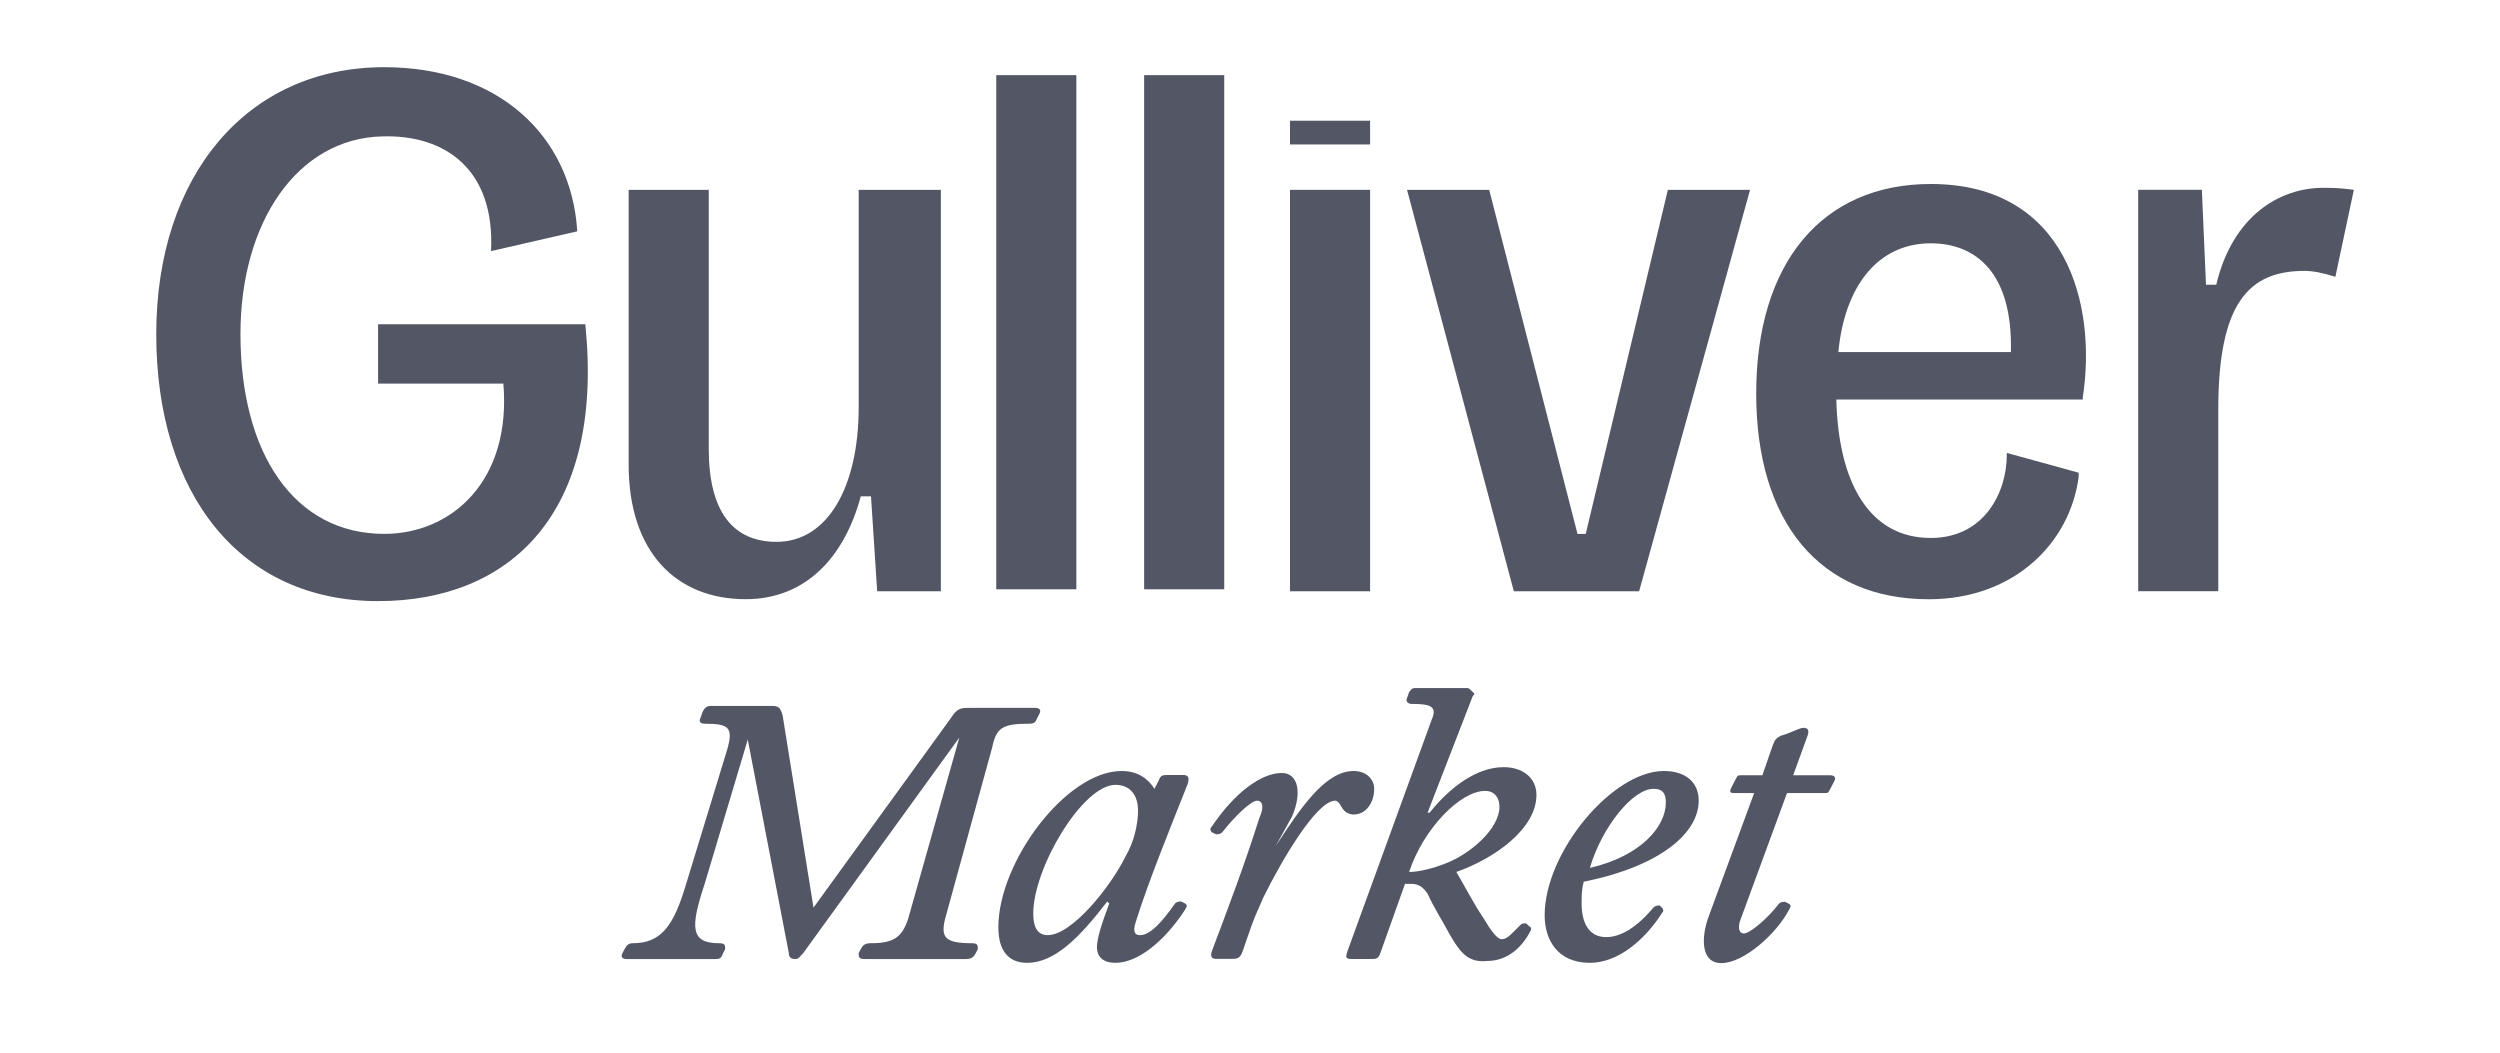
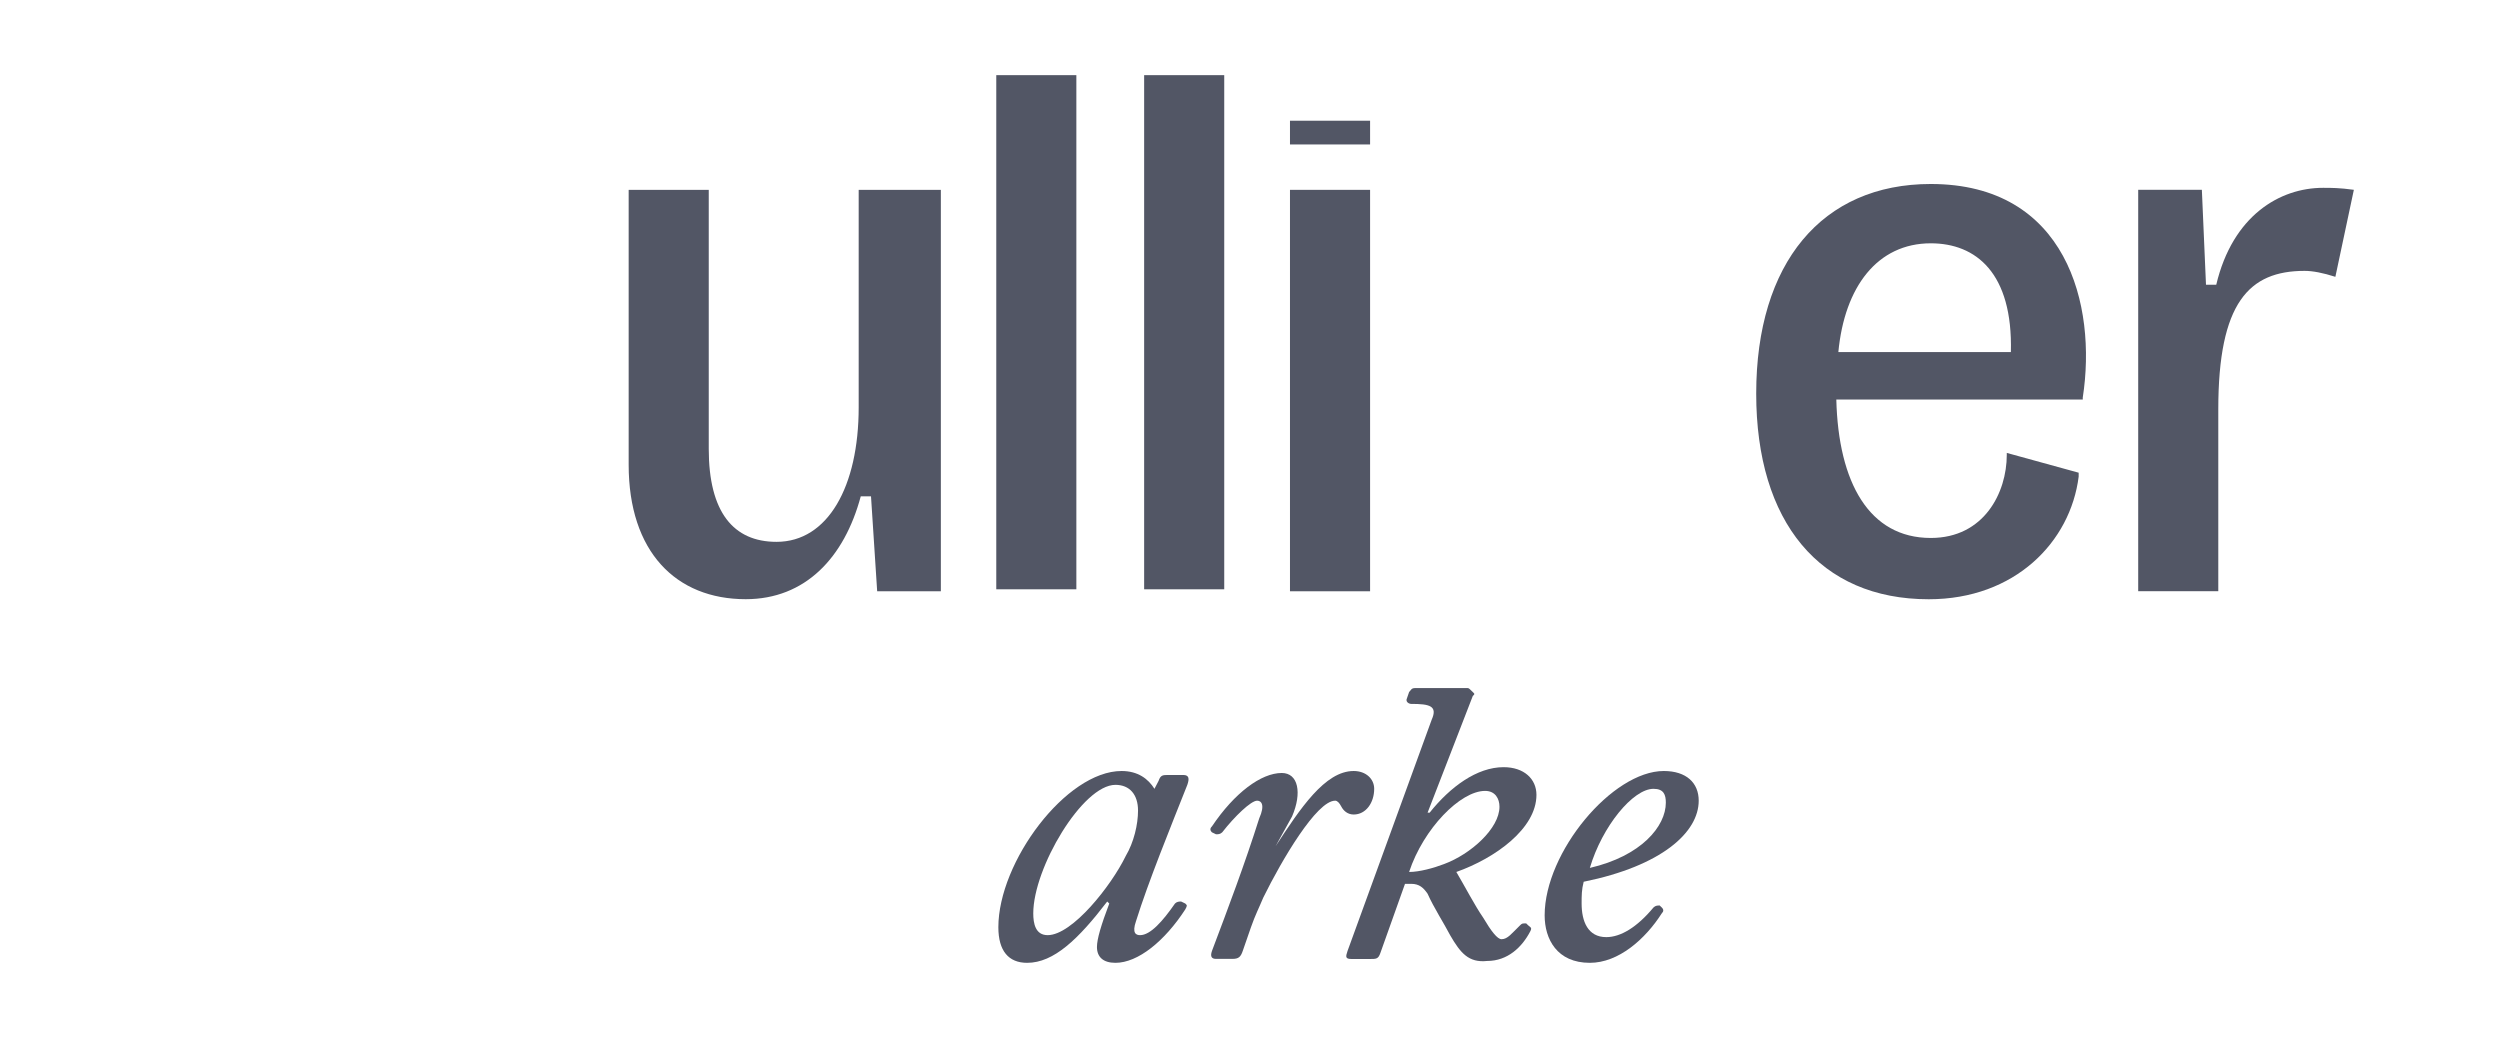
<svg xmlns="http://www.w3.org/2000/svg" width="114" height="48" viewBox="0 0 114 48" fill="none">
  <path d="M91.509 20.653V20.743C91.509 22.457 90.479 24.531 88.044 24.531C85.234 24.531 83.829 22.006 83.736 18.218H94.974V18.128C95.63 13.89 94.225 8.39 88.044 8.39C83.08 8.39 80.083 11.997 80.083 17.948C80.083 23.809 82.986 27.326 87.95 27.326C91.883 27.326 94.412 24.711 94.787 21.735V21.555L91.509 20.653ZM83.829 16.054C84.11 13.079 85.609 11.095 88.044 11.095C90.104 11.095 91.79 12.447 91.696 16.054H83.829Z" fill="#525665" />
-   <path d="M72.309 24.347H71.934L67.907 8.657H64.161L69.031 26.962H74.744L79.802 8.657H76.055L72.309 24.347Z" fill="#525665" />
  <path d="M62.476 8.657H58.823V26.962H62.476V8.657Z" fill="#525665" />
  <path d="M55.825 3.427H52.173V26.872H55.825V3.427Z" fill="#525665" />
  <path d="M49.082 3.427H45.43V26.872H49.082V3.427Z" fill="#525665" />
  <path d="M39.156 8.657V18.576C39.156 22.183 37.752 24.708 35.41 24.708C33.443 24.708 32.319 23.355 32.319 20.47V8.657H28.667V21.191C28.667 25.159 30.821 27.323 34.005 27.323C36.721 27.323 38.501 25.429 39.25 22.634H39.718L39.999 26.962H42.903V8.657H39.156Z" fill="#525665" />
  <path d="M105.931 8.565C103.964 8.565 101.81 9.828 101.061 12.984H100.593L100.405 8.655H97.502V26.96H101.154V18.665C101.154 13.795 102.559 12.352 105.088 12.352C105.463 12.352 105.931 12.443 106.493 12.623L107.336 8.655C106.68 8.565 106.306 8.565 105.931 8.565Z" fill="#525665" />
-   <path d="M32.6 43.732H28.573C28.385 43.732 28.292 43.642 28.385 43.462L28.479 43.281C28.573 43.101 28.666 43.011 28.854 43.011C30.165 43.011 30.727 42.199 31.289 40.305L33.162 34.174C33.443 33.182 33.255 33.001 32.132 33.001C31.944 33.001 31.851 32.911 31.944 32.731L32.038 32.46C32.132 32.28 32.225 32.19 32.413 32.19H35.222C35.503 32.19 35.597 32.28 35.691 32.641L37.095 41.388L43.37 32.731C43.651 32.28 43.838 32.28 44.213 32.28H47.21C47.397 32.28 47.491 32.37 47.397 32.55L47.304 32.731C47.21 32.911 47.21 33.001 46.929 33.001C45.712 33.001 45.431 33.182 45.243 34.084L43.089 41.928C42.902 42.74 43.089 43.011 44.307 43.011C44.588 43.011 44.588 43.101 44.588 43.281L44.494 43.462C44.4 43.642 44.307 43.732 44.026 43.732H39.437C39.156 43.732 39.156 43.642 39.156 43.462L39.249 43.281C39.343 43.101 39.437 43.011 39.718 43.011C40.748 43.011 41.122 42.74 41.403 41.928L43.745 33.633L36.627 43.462C36.44 43.642 36.44 43.732 36.252 43.732C36.065 43.732 35.971 43.642 35.971 43.462L34.098 33.723L32.132 40.305C31.476 42.289 31.476 43.011 32.787 43.011C33.068 43.011 33.068 43.101 33.068 43.281L32.974 43.462C32.881 43.732 32.787 43.732 32.6 43.732Z" fill="#525665" />
  <path d="M50.021 43.184C50.021 42.823 50.208 42.192 50.583 41.2L50.489 41.11C49.178 42.823 48.054 43.905 46.837 43.905C45.994 43.905 45.525 43.364 45.525 42.282C45.525 39.306 48.616 35.158 51.145 35.158C51.894 35.158 52.362 35.519 52.643 35.97L52.831 35.609C52.924 35.339 53.018 35.339 53.299 35.339H53.954C54.235 35.339 54.235 35.519 54.142 35.789C53.392 37.683 52.362 40.208 51.8 42.011C51.613 42.552 51.8 42.643 51.988 42.643C52.456 42.643 53.018 42.011 53.58 41.2C53.673 41.11 53.767 41.11 53.861 41.11L54.048 41.2C54.142 41.29 54.142 41.29 54.048 41.47C53.111 42.913 51.894 43.905 50.864 43.905C50.302 43.905 50.021 43.635 50.021 43.184ZM47.117 41.651C47.117 42.102 47.211 42.643 47.773 42.643C48.897 42.643 50.676 40.388 51.332 39.036C51.707 38.404 51.894 37.593 51.894 36.962C51.894 36.24 51.519 35.789 50.864 35.789C49.365 35.789 47.117 39.577 47.117 41.651Z" fill="#525665" />
  <path d="M58.168 38.585C59.292 36.871 60.416 35.158 61.727 35.158C62.289 35.158 62.663 35.519 62.663 35.97C62.663 36.601 62.289 37.142 61.727 37.142C61.446 37.142 61.258 36.962 61.165 36.781C61.071 36.601 60.977 36.511 60.884 36.511C60.041 36.511 58.449 39.216 57.606 40.929C57.419 41.38 57.231 41.741 57.044 42.282L56.669 43.364C56.576 43.635 56.482 43.725 56.201 43.725H55.452C55.265 43.725 55.171 43.635 55.265 43.364C56.014 41.38 56.763 39.396 57.419 37.322C57.7 36.691 57.512 36.511 57.325 36.511C57.044 36.511 56.295 37.232 55.733 37.954C55.639 38.044 55.545 38.044 55.452 38.044L55.265 37.954C55.171 37.863 55.171 37.773 55.265 37.683C56.295 36.15 57.512 35.248 58.449 35.248C59.198 35.248 59.385 36.15 58.917 37.232L58.168 38.585Z" fill="#525665" />
  <path d="M66.128 42.648C65.847 42.107 65.379 41.386 65.098 40.754C64.911 40.484 64.724 40.303 64.349 40.303H64.068L62.944 43.459C62.85 43.73 62.757 43.73 62.476 43.73H61.633C61.352 43.73 61.352 43.64 61.446 43.369L65.285 32.819C65.567 32.188 65.192 32.098 64.349 32.098C64.255 32.098 64.068 32.008 64.162 31.827L64.255 31.557C64.349 31.466 64.349 31.376 64.536 31.376H66.878C66.971 31.376 66.971 31.376 67.065 31.466L67.159 31.557C67.252 31.647 67.252 31.647 67.159 31.737L65.098 37.057H65.192C66.128 35.885 67.346 34.983 68.563 34.983C69.5 34.983 70.062 35.524 70.062 36.246C70.062 37.779 68.189 39.131 66.409 39.762C66.784 40.394 67.252 41.295 67.627 41.836C68.001 42.468 68.282 42.828 68.47 42.828C68.751 42.828 68.938 42.558 69.313 42.197C69.406 42.107 69.406 42.107 69.594 42.107L69.687 42.197C69.781 42.287 69.875 42.287 69.781 42.468C69.406 43.189 68.751 43.82 67.814 43.82C66.971 43.91 66.597 43.459 66.128 42.648ZM64.255 39.762C64.724 39.762 65.379 39.582 65.847 39.402C67.065 38.951 68.376 37.779 68.376 36.787C68.376 36.426 68.189 36.065 67.721 36.065C66.597 36.065 64.911 37.779 64.255 39.762Z" fill="#525665" />
  <path d="M70.436 41.741C70.436 38.855 73.527 35.158 75.868 35.158C76.899 35.158 77.461 35.699 77.461 36.511C77.461 37.954 75.775 39.486 72.216 40.208C72.122 40.569 72.122 40.839 72.122 41.2C72.122 42.011 72.403 42.733 73.246 42.733C73.902 42.733 74.651 42.282 75.4 41.38C75.494 41.29 75.588 41.29 75.681 41.29L75.775 41.38C75.868 41.47 75.868 41.56 75.775 41.651C75.026 42.823 73.808 43.905 72.497 43.905C70.999 43.905 70.436 42.823 70.436 41.741ZM72.497 39.577C74.838 39.036 75.962 37.683 75.962 36.601C75.962 36.24 75.868 35.97 75.4 35.97C74.464 35.97 73.059 37.683 72.497 39.577Z" fill="#525665" />
-   <path d="M78.491 43.918C77.555 43.918 77.555 42.746 77.929 41.754L79.99 36.163H79.053C78.866 36.163 78.866 36.073 78.96 35.893L79.147 35.532C79.24 35.352 79.24 35.352 79.428 35.352H80.364L80.833 33.999C80.926 33.728 81.02 33.638 81.207 33.548C81.582 33.458 82.05 33.188 82.237 33.188C82.425 33.188 82.519 33.278 82.425 33.548L81.769 35.352H83.455C83.642 35.352 83.736 35.442 83.642 35.622L83.455 35.983C83.361 36.163 83.361 36.163 83.174 36.163H81.488L79.334 42.025C79.24 42.385 79.334 42.566 79.522 42.566C79.802 42.566 80.645 41.844 81.114 41.213C81.207 41.123 81.301 41.123 81.395 41.123L81.582 41.213C81.676 41.303 81.676 41.303 81.582 41.483C81.02 42.566 79.522 43.918 78.491 43.918Z" fill="#525665" />
  <path d="M62.476 5.505H58.823V6.587H62.476V5.505Z" fill="#525665" />
-   <path d="M17.24 14.786V17.491H22.953C23.327 21.91 20.611 24.345 17.521 24.345C13.4 24.345 10.965 20.648 10.965 15.237C10.965 10.097 13.587 6.31 17.427 6.22C20.33 6.13 22.578 7.753 22.391 11.45L26.324 10.548C26.043 6.13 22.672 3.064 17.521 3.064C11.246 3.064 7.125 8.023 7.125 15.237C7.125 22.541 10.965 27.411 17.24 27.411C23.234 27.411 27.542 23.443 26.699 14.877V14.786H17.24Z" fill="#525665" />
</svg>